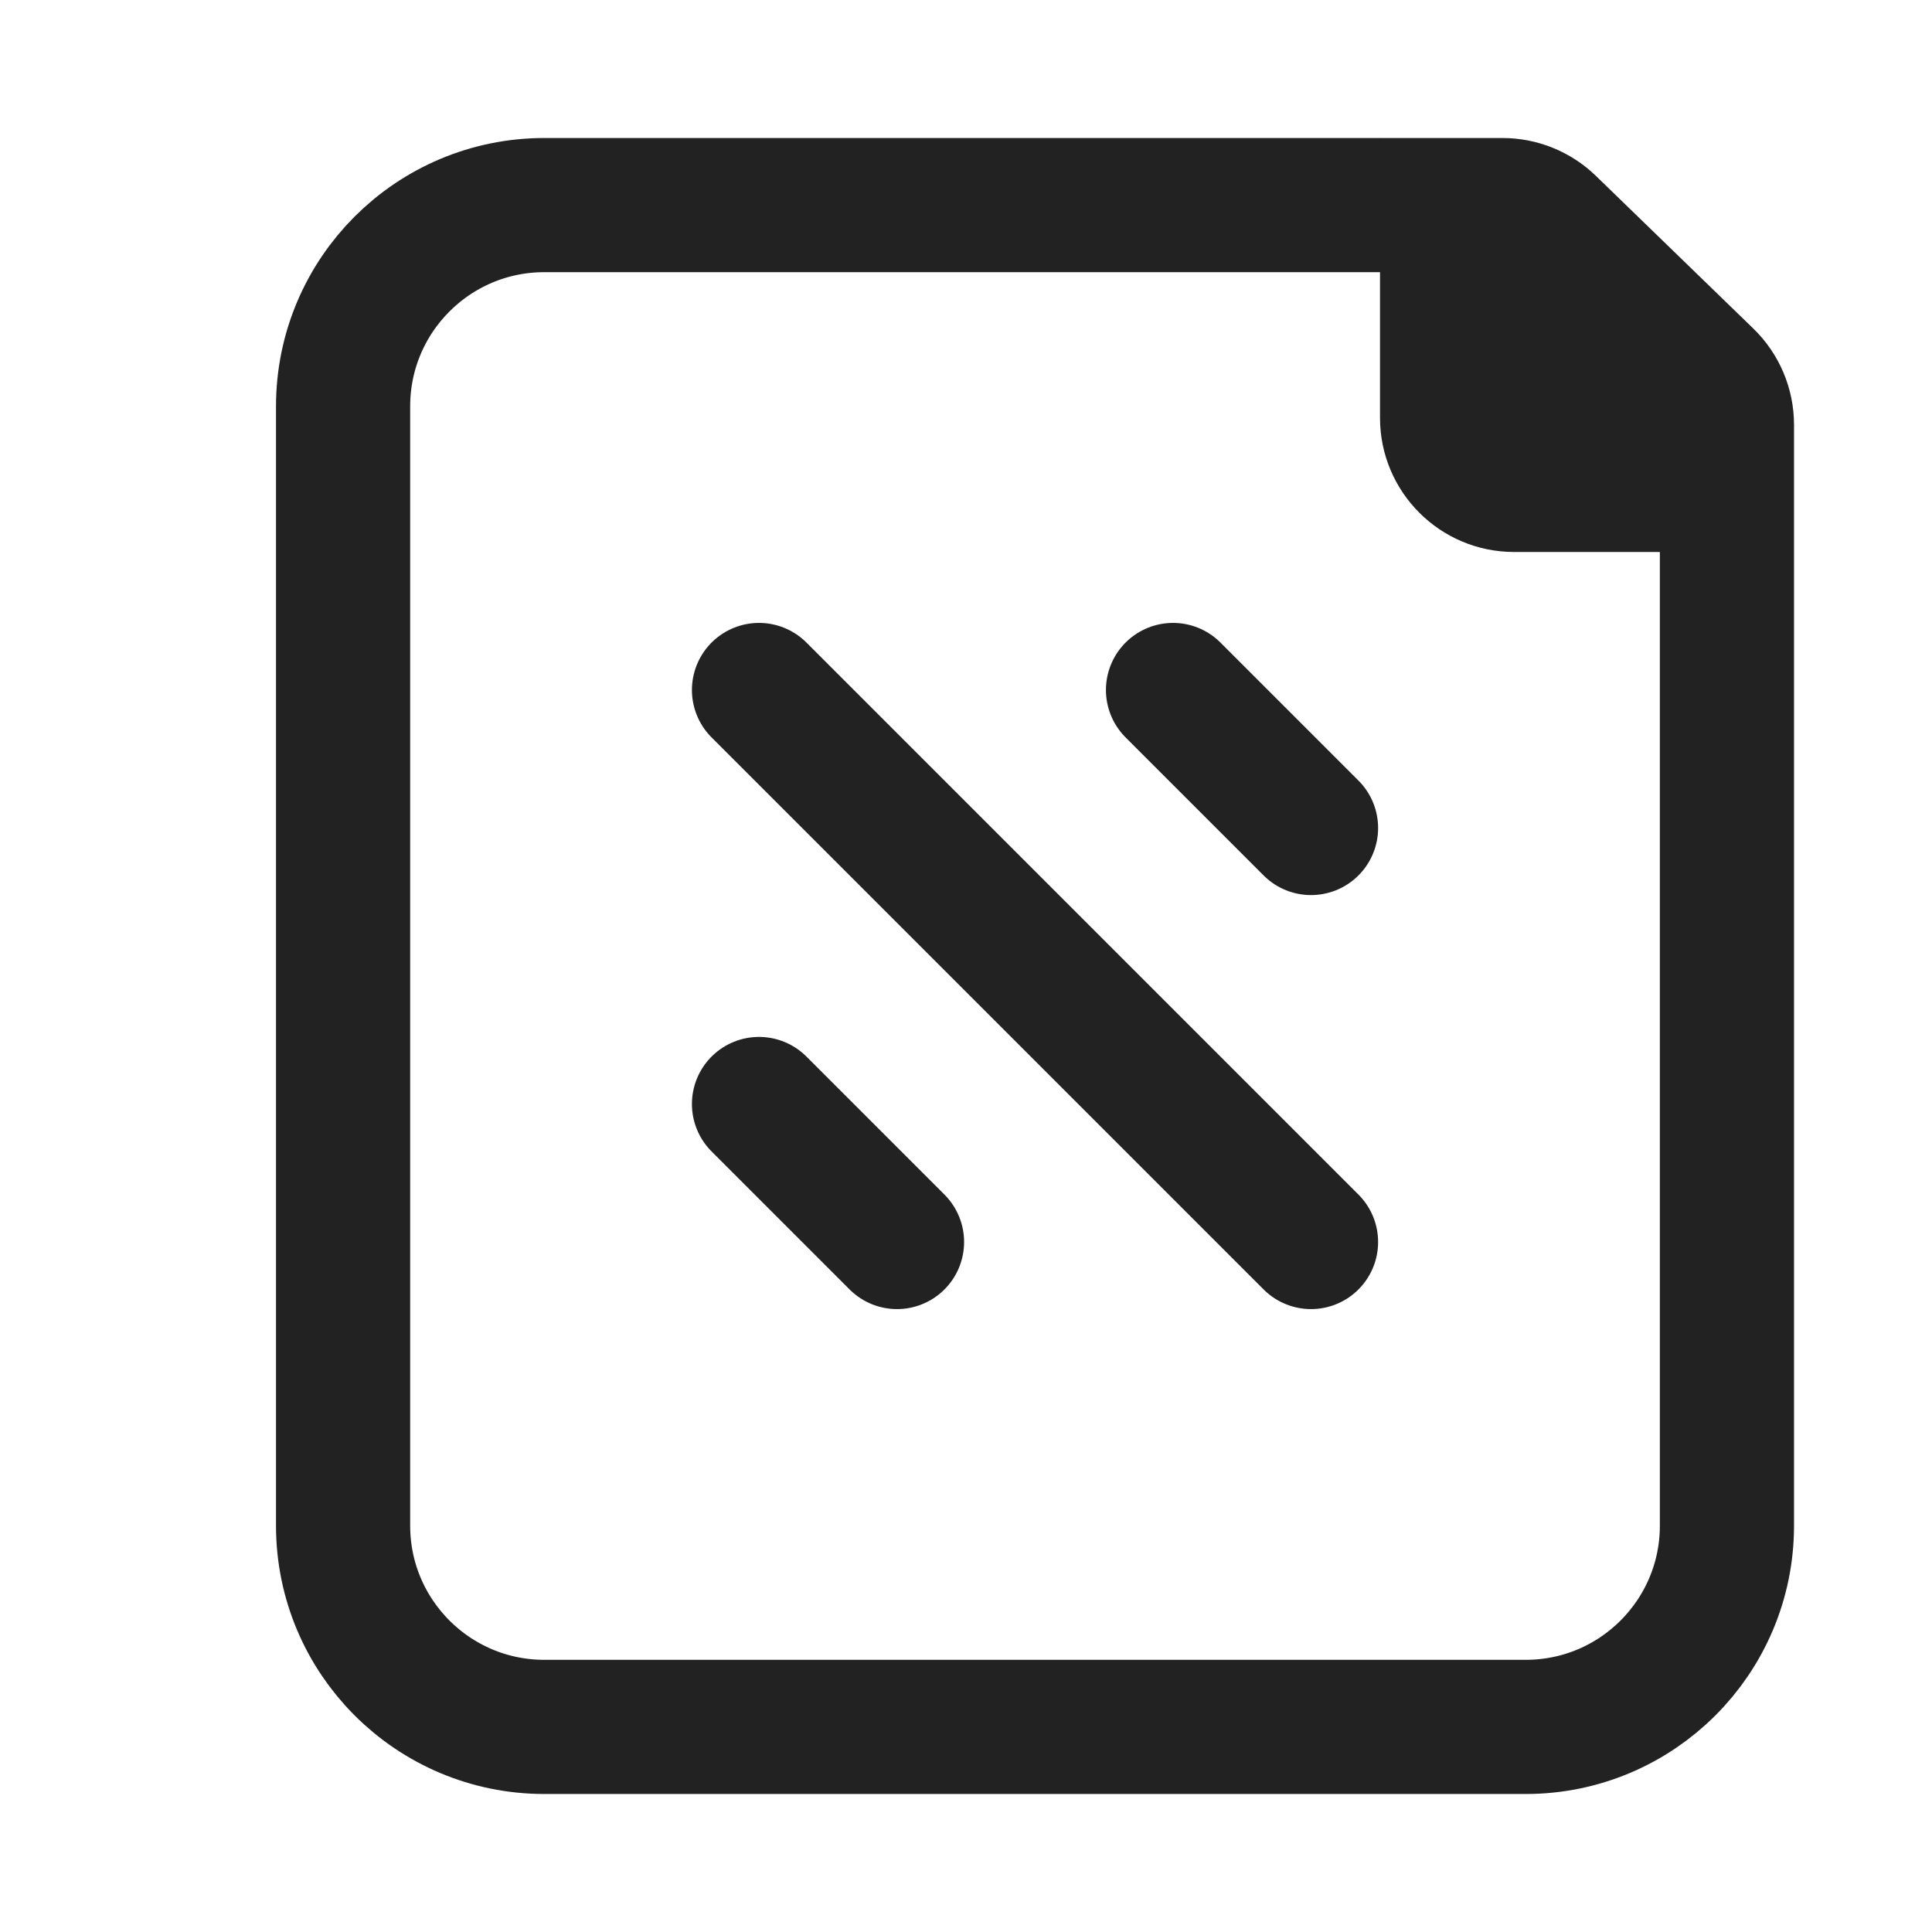
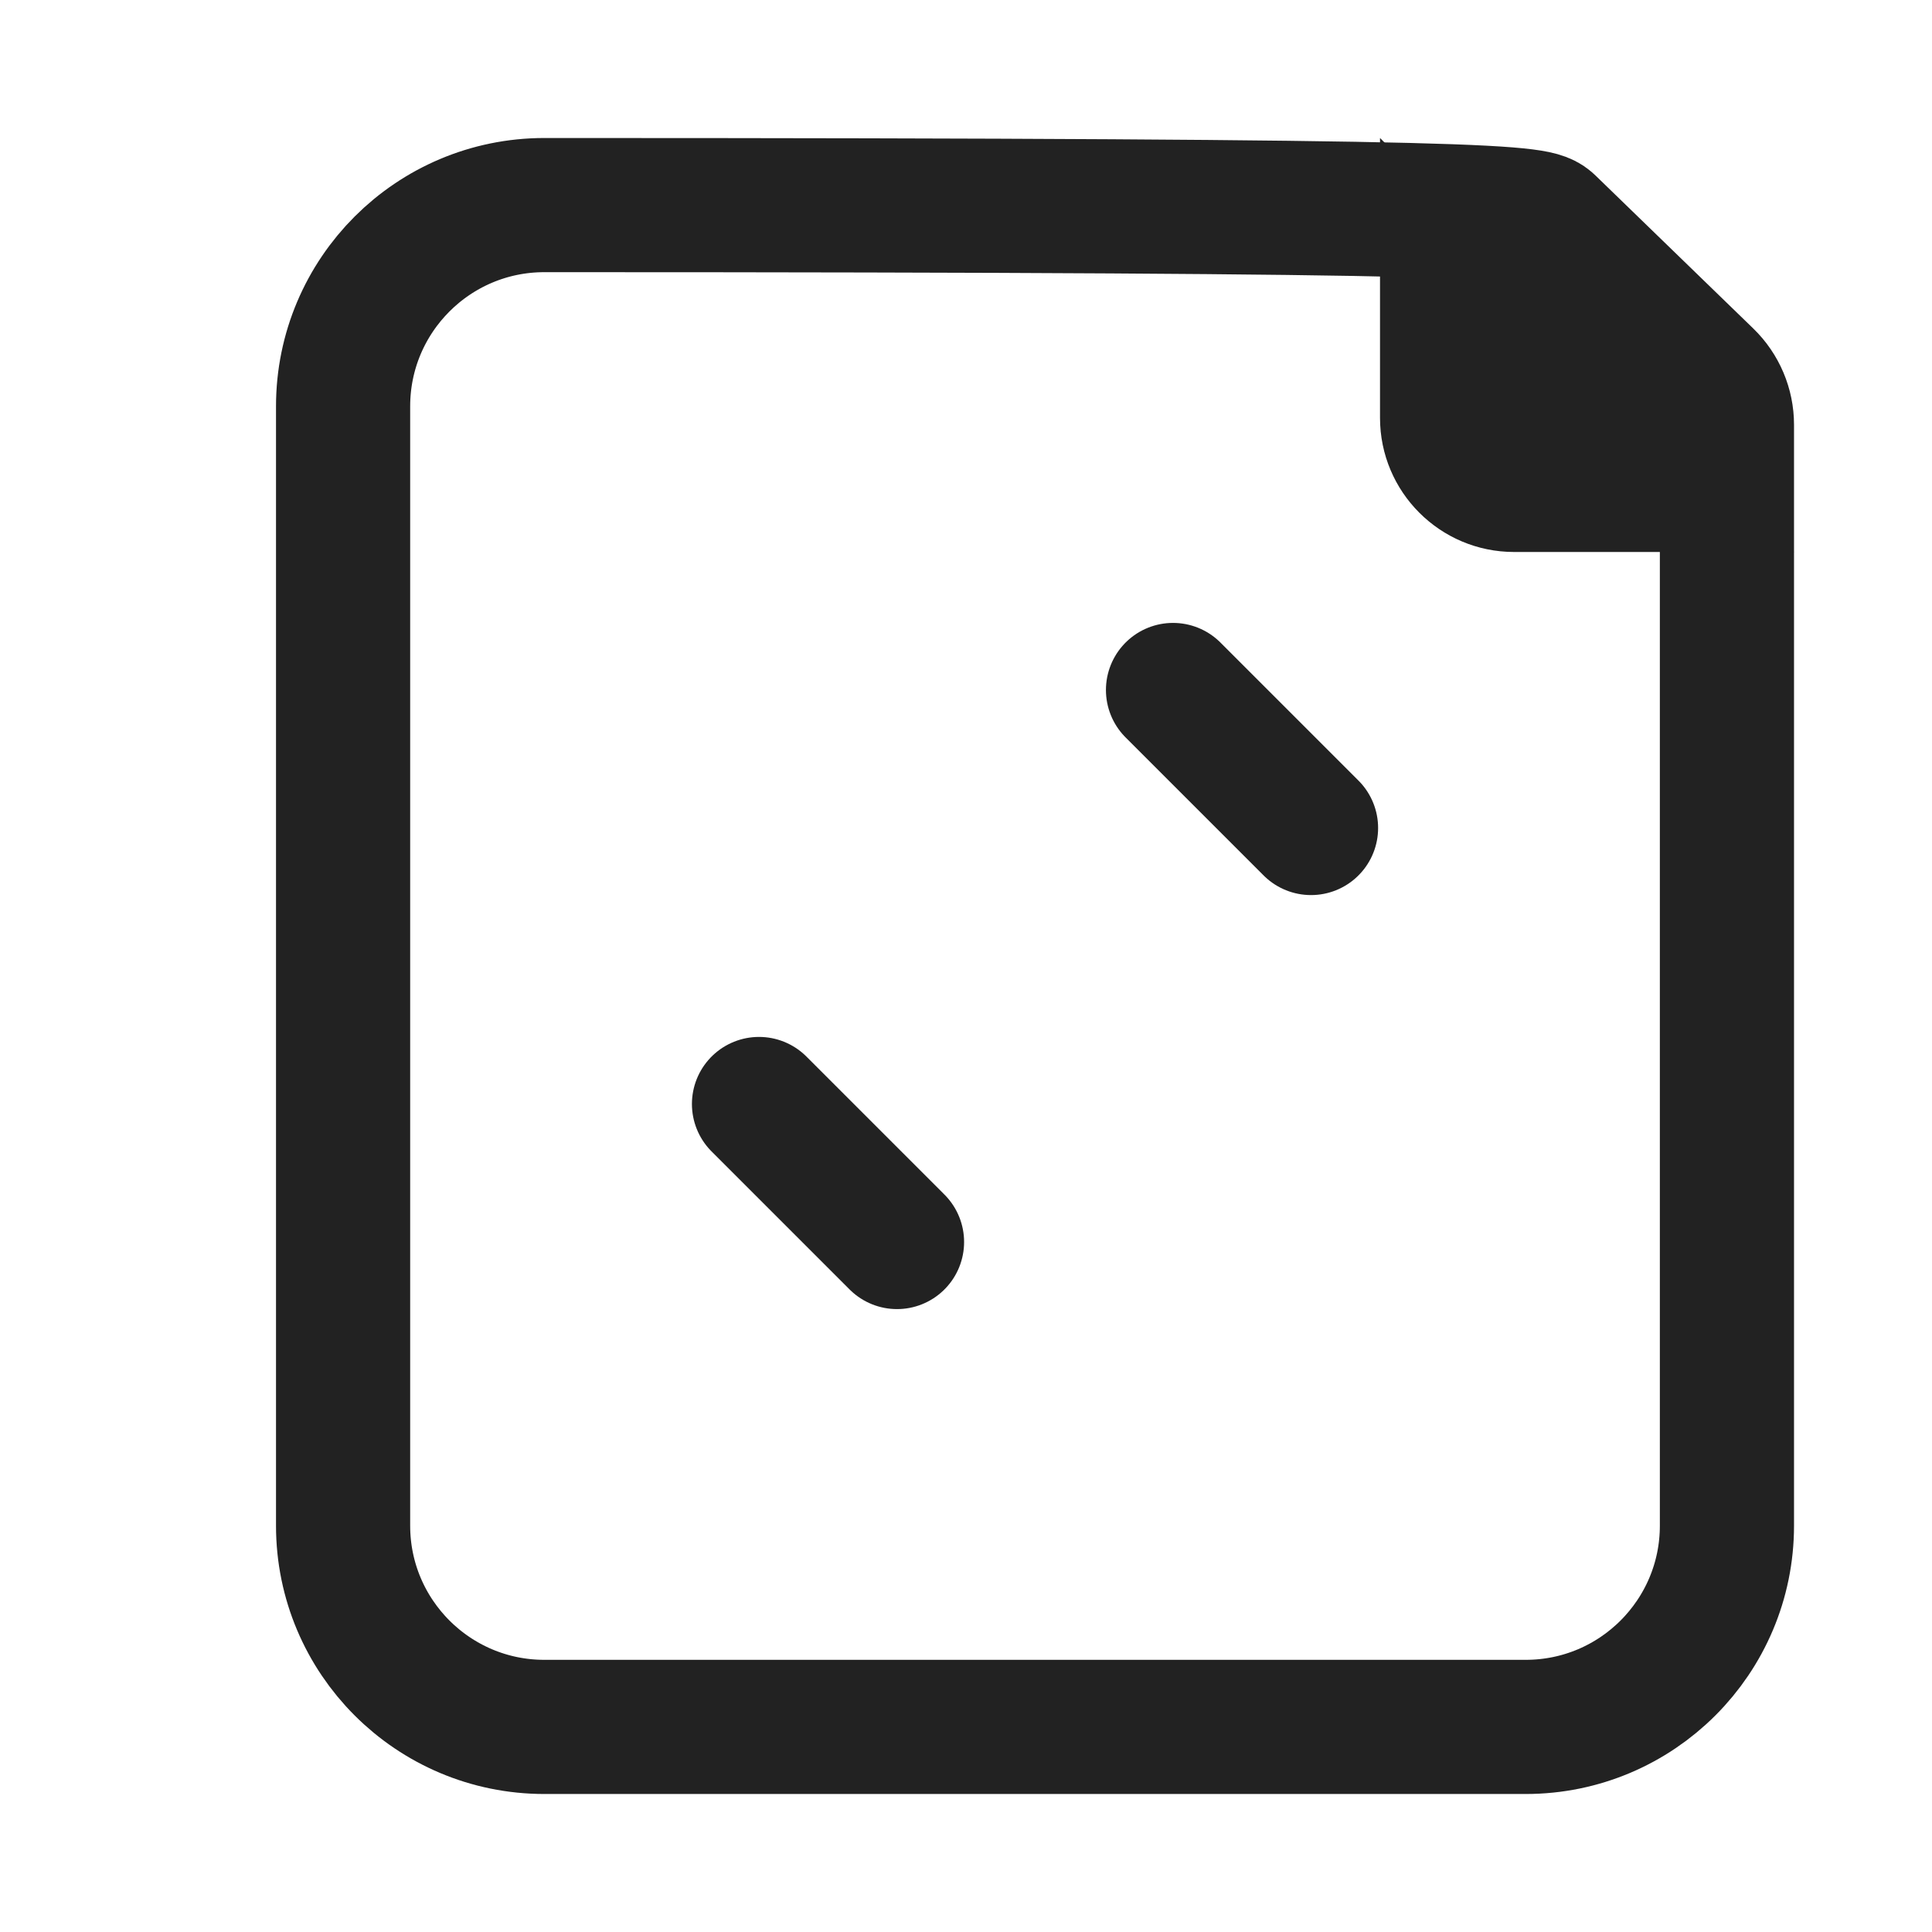
<svg xmlns="http://www.w3.org/2000/svg" width="72" height="72" viewBox="0 0 72 72" fill="none">
-   <path d="M12.786 15.143C12.786 11.001 16.144 7.643 20.286 7.643H55.992C56.642 7.643 57.266 7.896 57.733 8.348L63.598 14.036C64.084 14.507 64.358 15.154 64.358 15.831V56.857C64.358 60.999 61 64.357 56.858 64.357H20.286C16.144 64.357 12.786 60.999 12.786 56.857V15.143Z" stroke="#222222" stroke-width="5" />
+   <path d="M12.786 15.143C12.786 11.001 16.144 7.643 20.286 7.643C56.642 7.643 57.266 7.896 57.733 8.348L63.598 14.036C64.084 14.507 64.358 15.154 64.358 15.831V56.857C64.358 60.999 61 64.357 56.858 64.357H20.286C16.144 64.357 12.786 60.999 12.786 56.857V15.143Z" stroke="#222222" stroke-width="5" />
  <path fill-rule="evenodd" clip-rule="evenodd" d="M51.429 5.143L66.857 20.571H56.429C53.667 20.571 51.429 18.333 51.429 15.571L51.429 5.143Z" fill="#222222" />
  <path d="M43.715 25.714L48.858 30.857" stroke="#222222" stroke-width="5" stroke-linecap="round" />
  <path d="M28.286 41.143L33.429 46.286" stroke="#222222" stroke-width="5" stroke-linecap="round" />
-   <path d="M28.286 25.714L48.858 46.286" stroke="#222222" stroke-width="5" stroke-linecap="round" />
</svg>